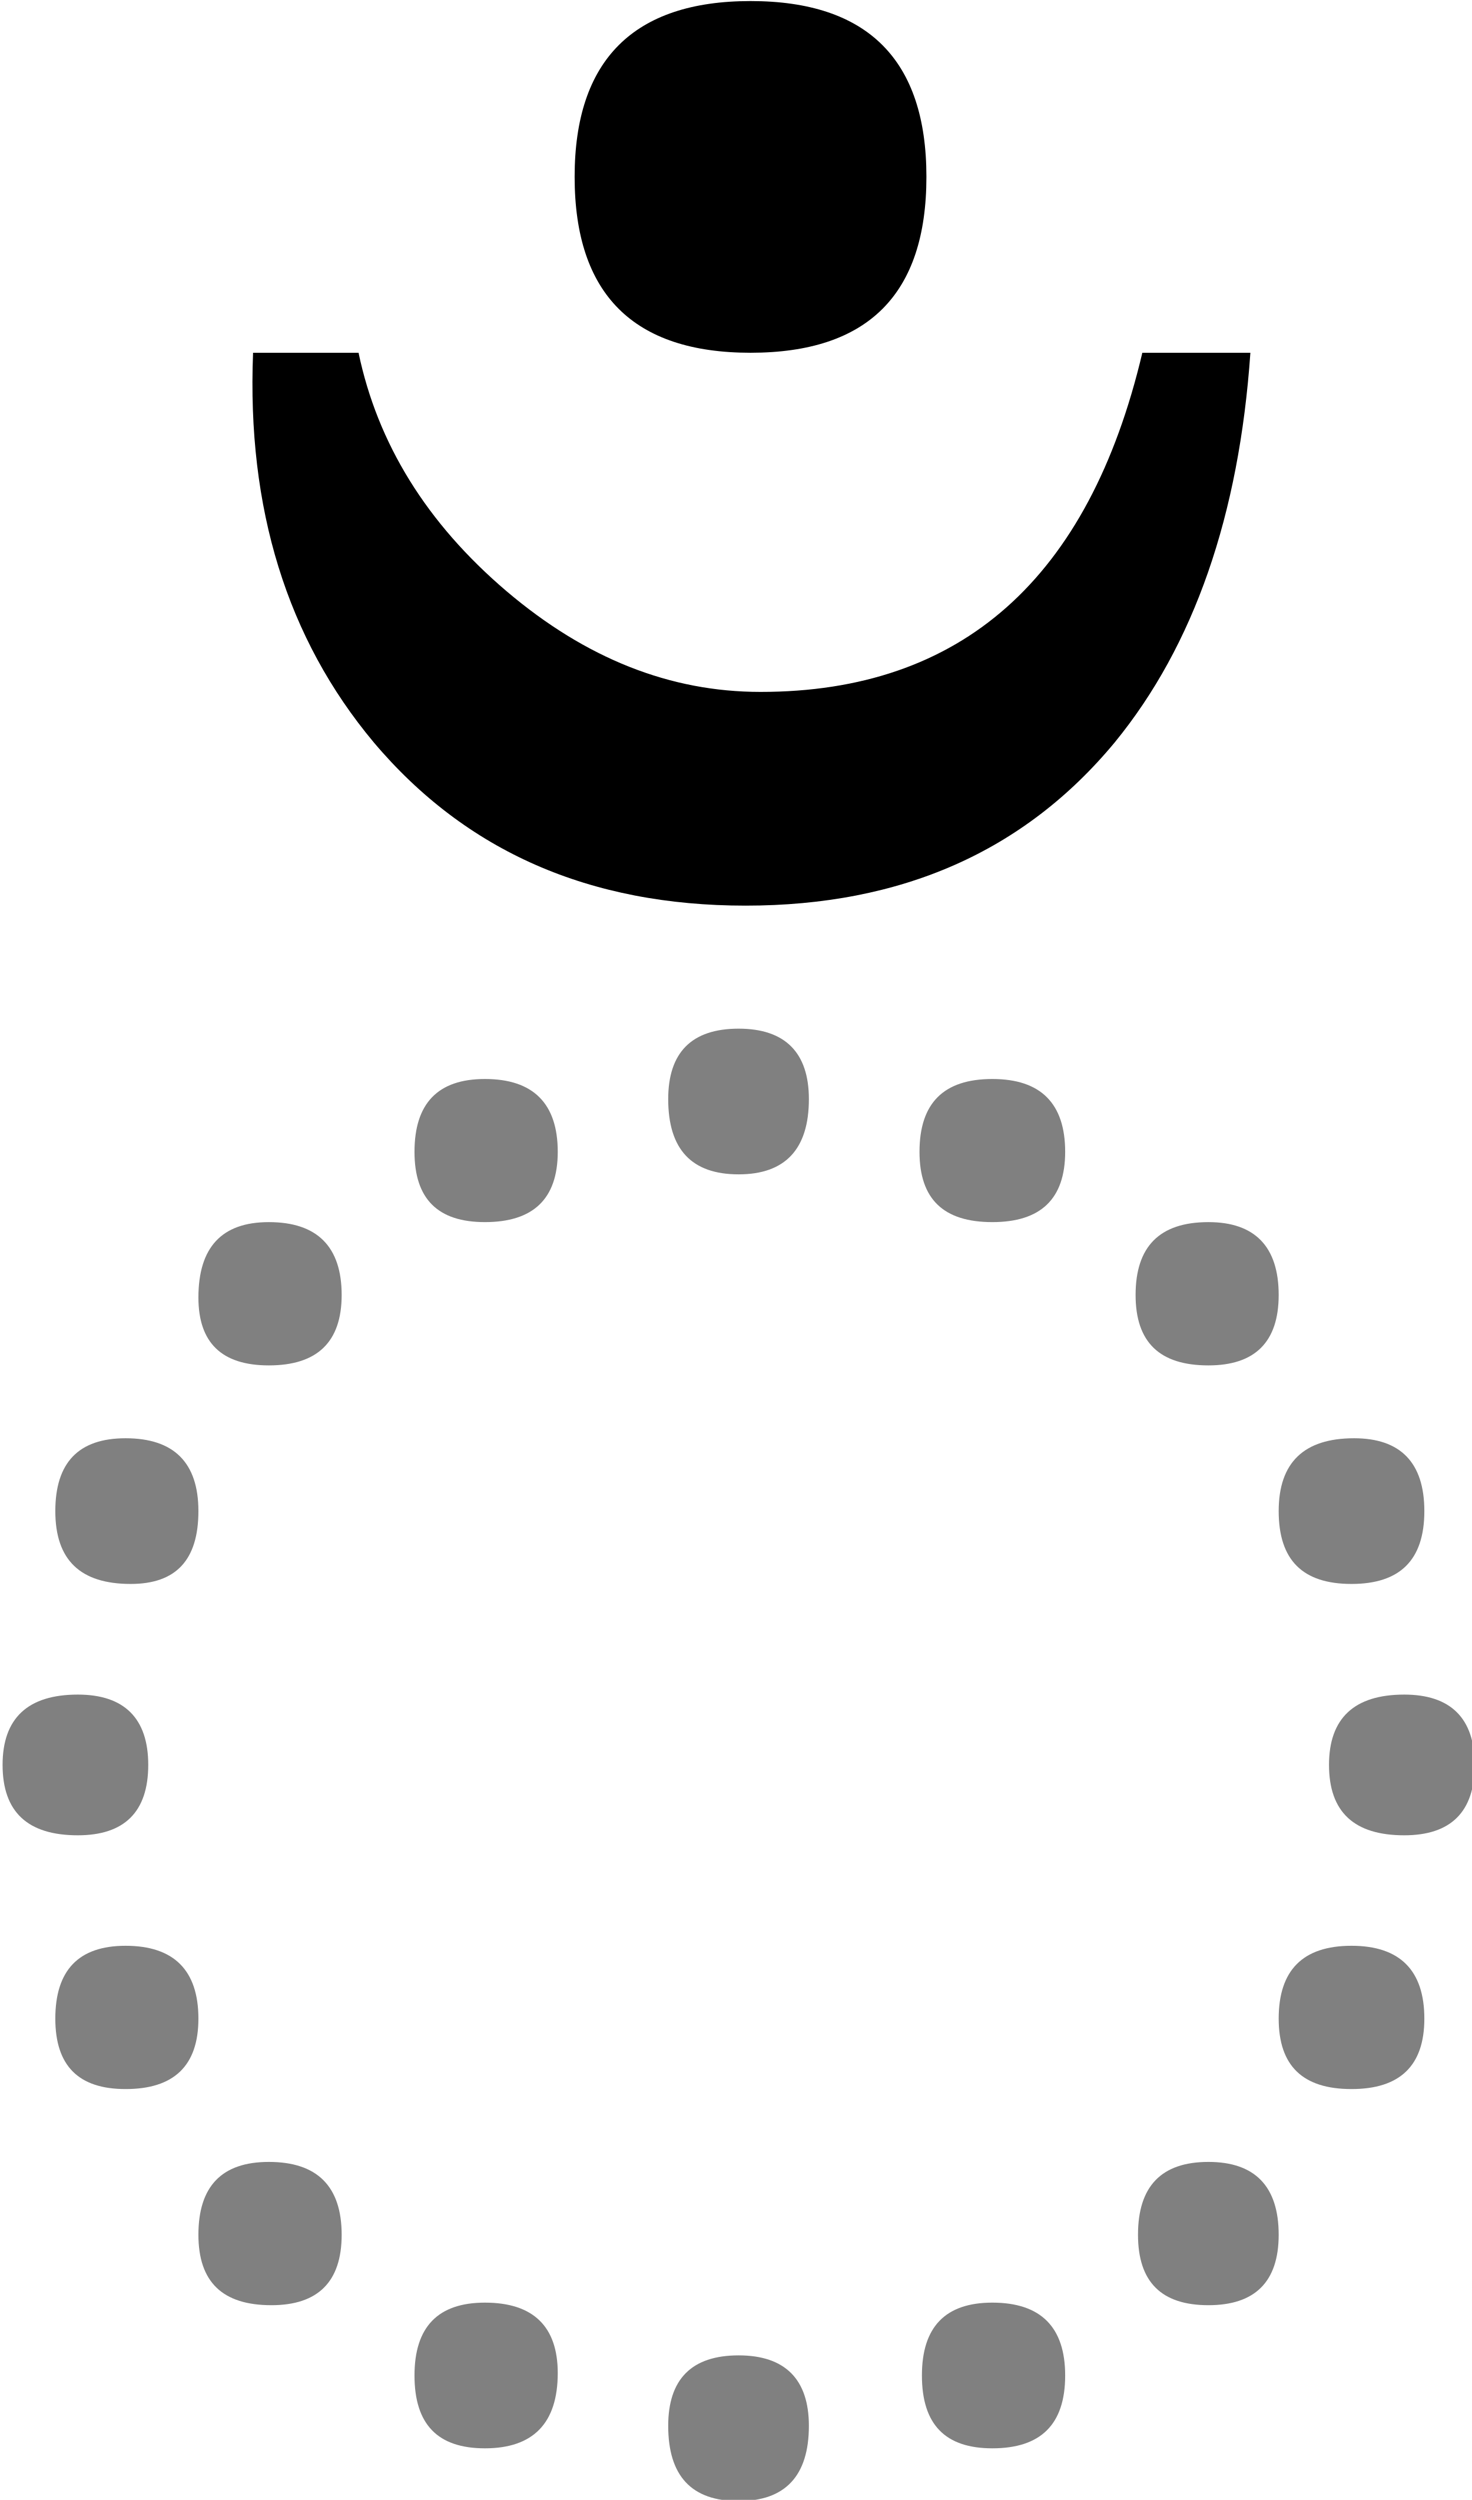
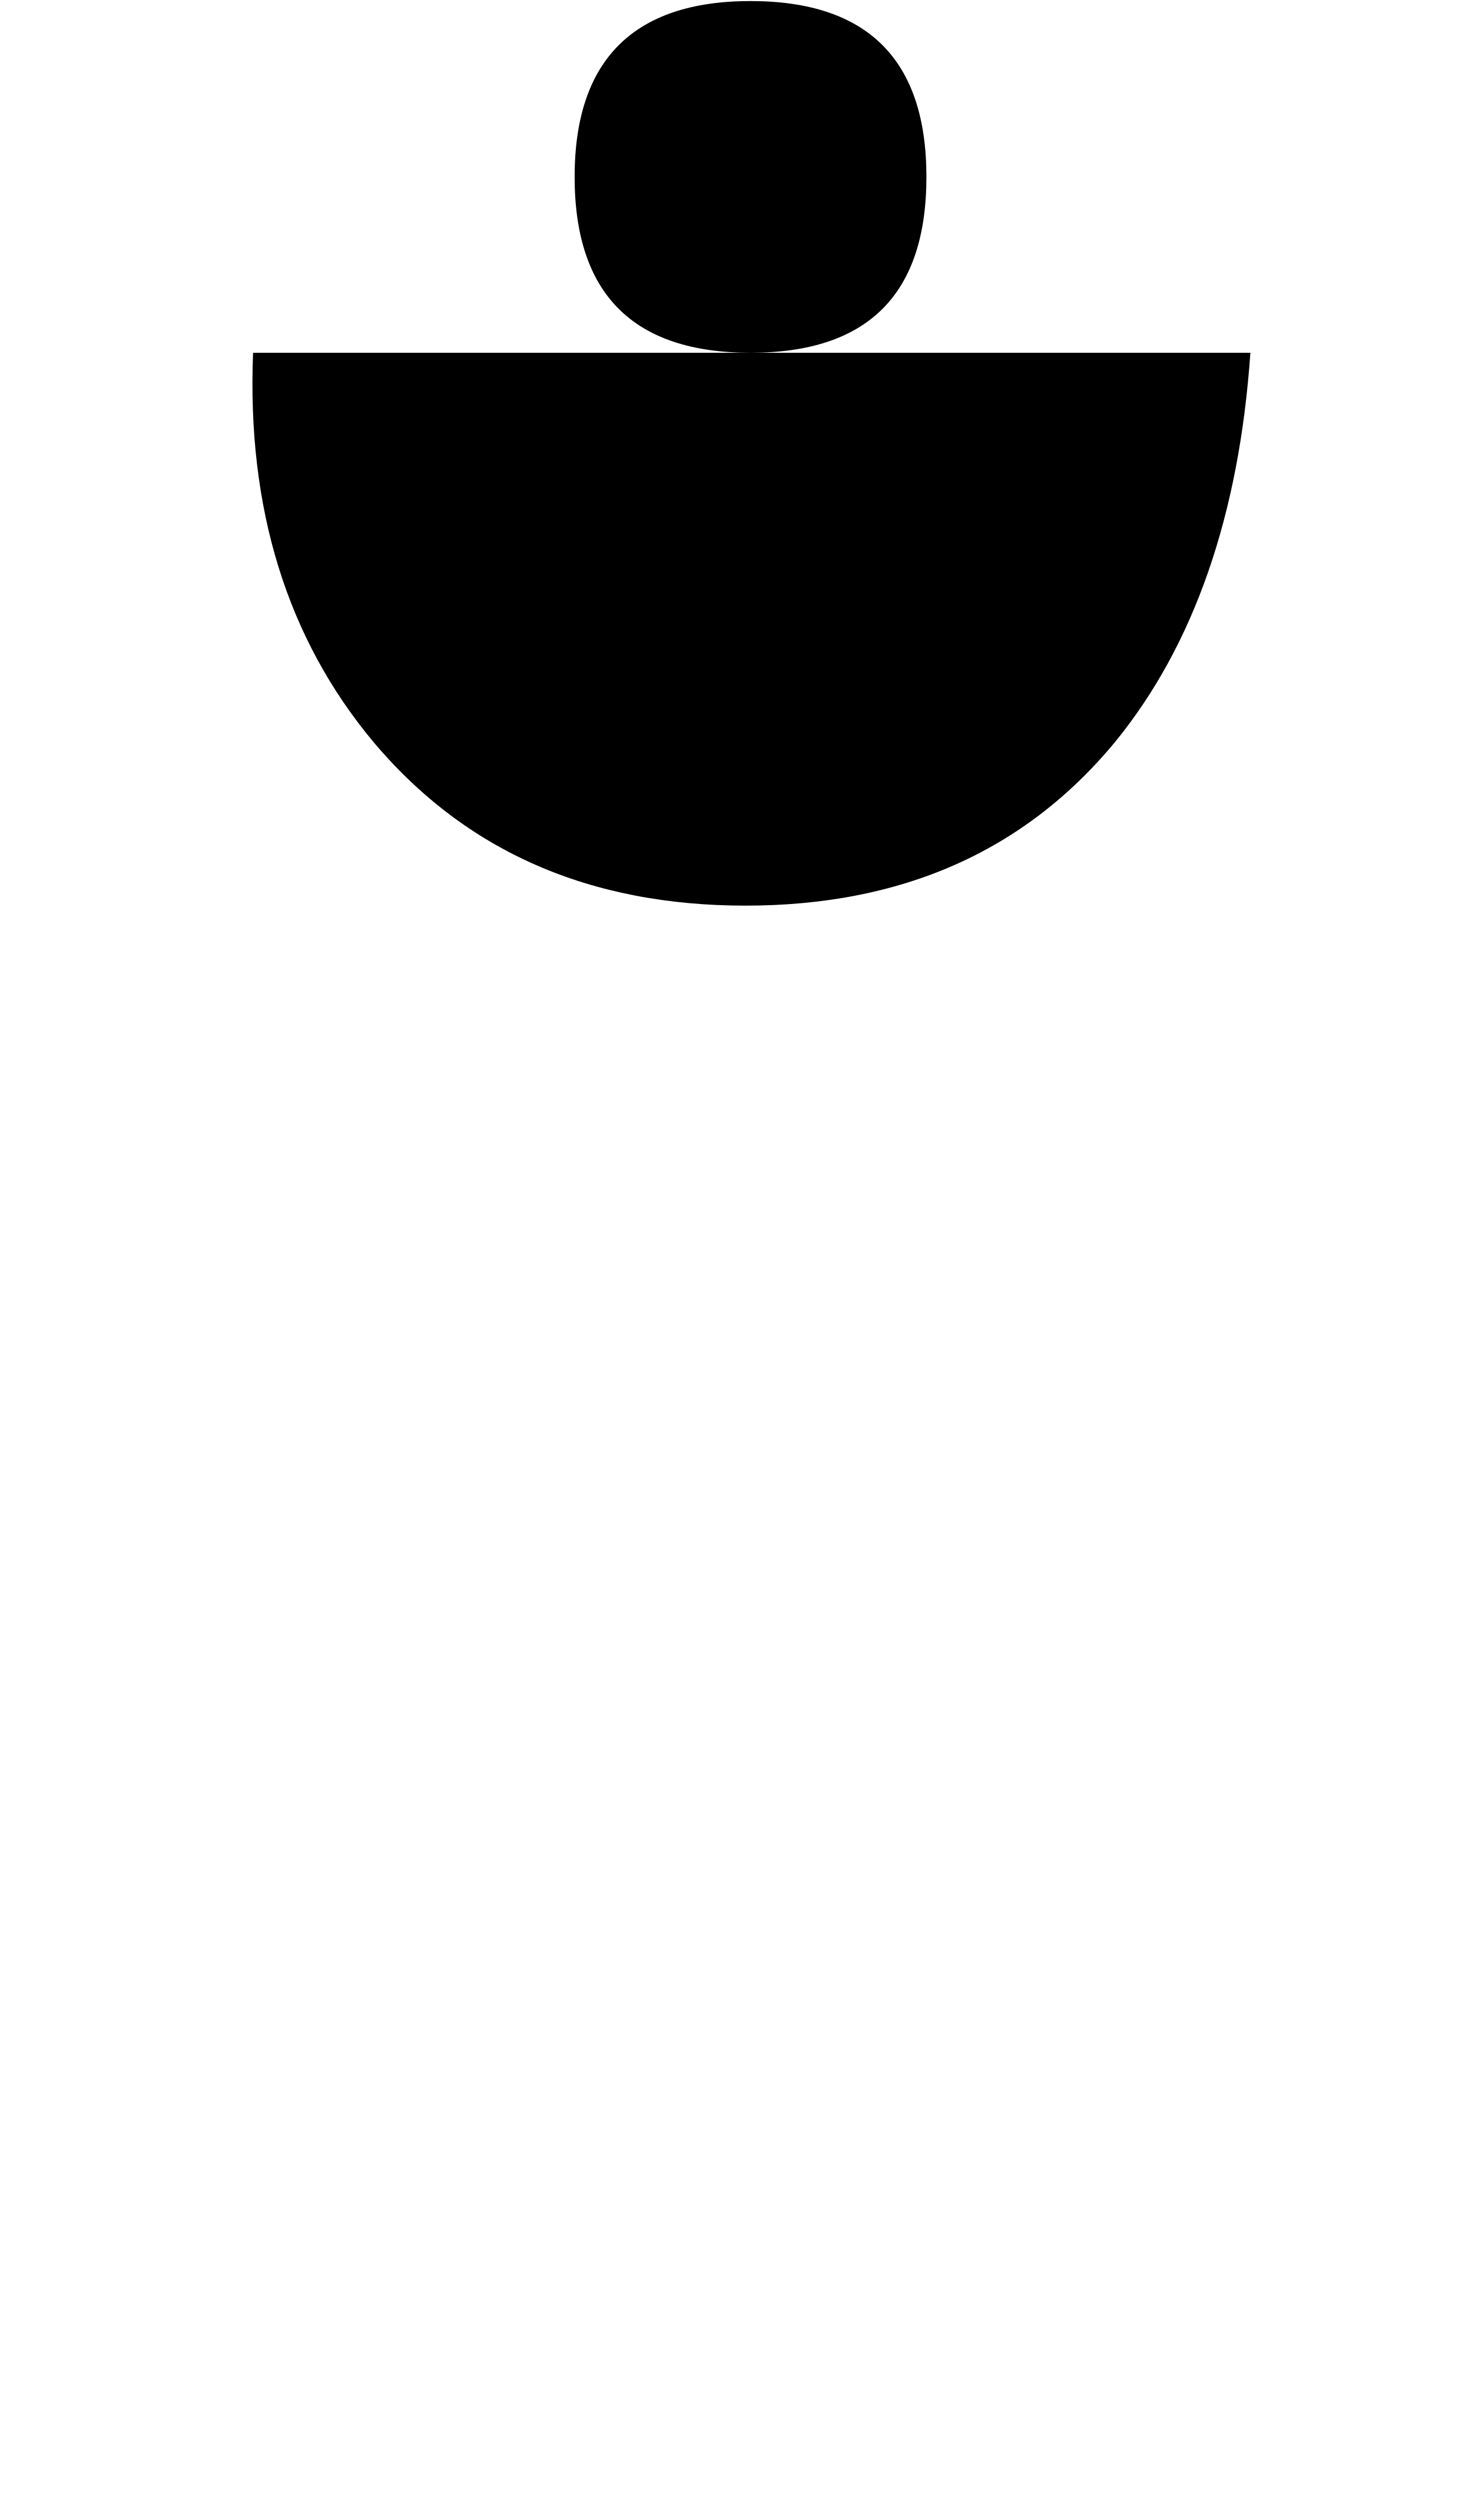
<svg xmlns="http://www.w3.org/2000/svg" xmlns:ns1="http://www.inkscape.org/namespaces/inkscape" xmlns:ns2="http://sodipodi.sourceforge.net/DTD/sodipodi-0.dtd" width="122.08" height="207.28" viewBox="0 0 32.3 54.843" version="1.1" id="svg8" ns1:version="0.92.2 (5c3e80d, 2017-08-06)" ns2:docname="Candrabindu.svg">
  <defs id="defs2" />
  <ns2:namedview id="base" pagecolor="#ffffff" bordercolor="#666666" borderopacity="1.0" ns1:pageopacity="0.0" ns1:pageshadow="2" ns1:zoom="1.4" ns1:cx="63.897141" ns1:cy="66.497164" ns1:document-units="mm" ns1:current-layer="layer1" showgrid="false" units="px" fit-margin-top="0" fit-margin-left="0" fit-margin-right="0" fit-margin-bottom="0" ns1:window-width="1366" ns1:window-height="705" ns1:window-x="-8" ns1:window-y="-8" ns1:window-maximized="1" />
  <g ns1:label="Layer 1" ns1:groupmode="layer" id="layer1" transform="translate(-88.927,-96.465)">
    <g style="stroke-width:0.1" id="g257" transform="matrix(3.528,0,0,3.528,-808.067,-261.826)">
-       <path d="m 254.734,112.969 c -0.312,0 -0.468,-0.145 -0.468,-0.438 0,-0.289 0.156,-0.437 0.468,-0.437 0.289,0 0.438,0.148 0.438,0.437 0,0.293 -0.149,0.438 -0.438,0.438 z m -0.14,-2.016 c 0,-0.301 0.144,-0.453 0.437,-0.453 0.301,0 0.453,0.152 0.453,0.453 0,0.305 -0.14,0.453 -0.421,0.453 -0.313,0 -0.469,-0.148 -0.469,-0.453 z m 0.89,-1.328 c 0,-0.312 0.145,-0.469 0.438,-0.469 0.301,0 0.453,0.153 0.453,0.453 0,0.293 -0.152,0.438 -0.453,0.438 -0.293,0 -0.438,-0.141 -0.438,-0.422 z m 1.344,-0.906 c 0,-0.301 0.145,-0.453 0.438,-0.453 0.3,0 0.453,0.152 0.453,0.453 0,0.293 -0.153,0.437 -0.453,0.437 -0.293,0 -0.438,-0.144 -0.438,-0.437 z m 1.578,-0.328 c 0,-0.289 0.145,-0.438 0.438,-0.438 0.289,0 0.437,0.149 0.437,0.438 0,0.312 -0.148,0.468 -0.437,0.468 -0.293,0 -0.438,-0.156 -0.438,-0.468 z m 2.016,-0.125 c 0.301,0 0.453,0.152 0.453,0.453 0,0.293 -0.152,0.437 -0.453,0.437 -0.305,0 -0.453,-0.144 -0.453,-0.437 0,-0.301 0.148,-0.453 0.453,-0.453 z m 1.344,0.89 c 0.289,0 0.437,0.153 0.437,0.453 0,0.293 -0.148,0.438 -0.437,0.438 -0.305,0 -0.453,-0.145 -0.453,-0.438 0,-0.3 0.148,-0.453 0.453,-0.453 z m 0.906,1.344 c 0.289,0 0.437,0.152 0.437,0.453 0,0.305 -0.152,0.453 -0.453,0.453 -0.304,0 -0.453,-0.148 -0.453,-0.453 0,-0.301 0.156,-0.453 0.469,-0.453 z m 0.312,1.594 c 0.289,0 0.438,0.148 0.438,0.437 0,0.293 -0.149,0.438 -0.438,0.438 -0.312,0 -0.468,-0.145 -0.468,-0.438 0,-0.289 0.156,-0.437 0.468,-0.437 z m 0.125,2.015 c 0,0.293 -0.152,0.438 -0.453,0.438 -0.304,0 -0.453,-0.145 -0.453,-0.438 0,-0.3 0.149,-0.453 0.453,-0.453 0.301,0 0.453,0.153 0.453,0.453 z m -0.906,1.344 c 0,0.293 -0.148,0.438 -0.437,0.438 -0.293,0 -0.438,-0.145 -0.438,-0.438 0,-0.301 0.145,-0.453 0.438,-0.453 0.289,0 0.437,0.152 0.437,0.453 z m -1.328,0.875 c 0,0.305 -0.152,0.453 -0.453,0.453 -0.293,0 -0.438,-0.148 -0.438,-0.453 0,-0.301 0.145,-0.453 0.438,-0.453 0.301,0 0.453,0.152 0.453,0.453 z m -1.594,0.313 c 0,0.312 -0.148,0.468 -0.437,0.468 -0.293,0 -0.438,-0.156 -0.438,-0.468 0,-0.289 0.145,-0.438 0.438,-0.438 0.289,0 0.437,0.149 0.437,0.438 z m -2.015,0.14 c -0.293,0 -0.438,-0.148 -0.438,-0.453 0,-0.301 0.145,-0.453 0.438,-0.453 0.3,0 0.453,0.148 0.453,0.438 0,0.312 -0.153,0.468 -0.453,0.468 z m -1.328,-0.89 c -0.305,0 -0.454,-0.145 -0.454,-0.438 0,-0.301 0.145,-0.453 0.438,-0.453 0.301,0 0.453,0.152 0.453,0.453 0,0.293 -0.148,0.438 -0.437,0.438 z m -0.907,-1.344 c -0.293,0 -0.437,-0.145 -0.437,-0.438 0,-0.3 0.144,-0.453 0.437,-0.453 0.301,0 0.453,0.153 0.453,0.453 0,0.293 -0.152,0.438 -0.453,0.438 z" style="fill:#808080;fill-opacity:1;fill-rule:nonzero;stroke:none;stroke-width:0.1" id="path410" ns1:connector-curvature="0" />
-       <path d="m 260.012,102.656 c 0,0.731 -0.364,1.094 -1.094,1.094 -0.727,0 -1.094,-0.363 -1.094,-1.094 0,-0.726 0.367,-1.093 1.094,-1.093 0.73,0 1.094,0.367 1.094,1.093 z m 2.015,1.094 c -0.07,1.012 -0.351,1.82 -0.843,2.422 -0.563,0.68 -1.329,1.016 -2.297,1.016 -0.969,0 -1.739,-0.336 -2.313,-1.016 -0.539,-0.645 -0.789,-1.453 -0.75,-2.422 h 0.656 c 0.118,0.563 0.422,1.059 0.922,1.484 0.493,0.418 1.016,0.625 1.578,0.625 1.25,0 2.043,-0.703 2.375,-2.109 z" style="fill:#000000;fill-opacity:1;fill-rule:nonzero;stroke:none;stroke-width:0.1" id="path412" ns1:connector-curvature="0" />
+       <path d="m 260.012,102.656 c 0,0.731 -0.364,1.094 -1.094,1.094 -0.727,0 -1.094,-0.363 -1.094,-1.094 0,-0.726 0.367,-1.093 1.094,-1.093 0.73,0 1.094,0.367 1.094,1.093 z m 2.015,1.094 c -0.07,1.012 -0.351,1.82 -0.843,2.422 -0.563,0.68 -1.329,1.016 -2.297,1.016 -0.969,0 -1.739,-0.336 -2.313,-1.016 -0.539,-0.645 -0.789,-1.453 -0.75,-2.422 h 0.656 z" style="fill:#000000;fill-opacity:1;fill-rule:nonzero;stroke:none;stroke-width:0.1" id="path412" ns1:connector-curvature="0" />
    </g>
  </g>
</svg>